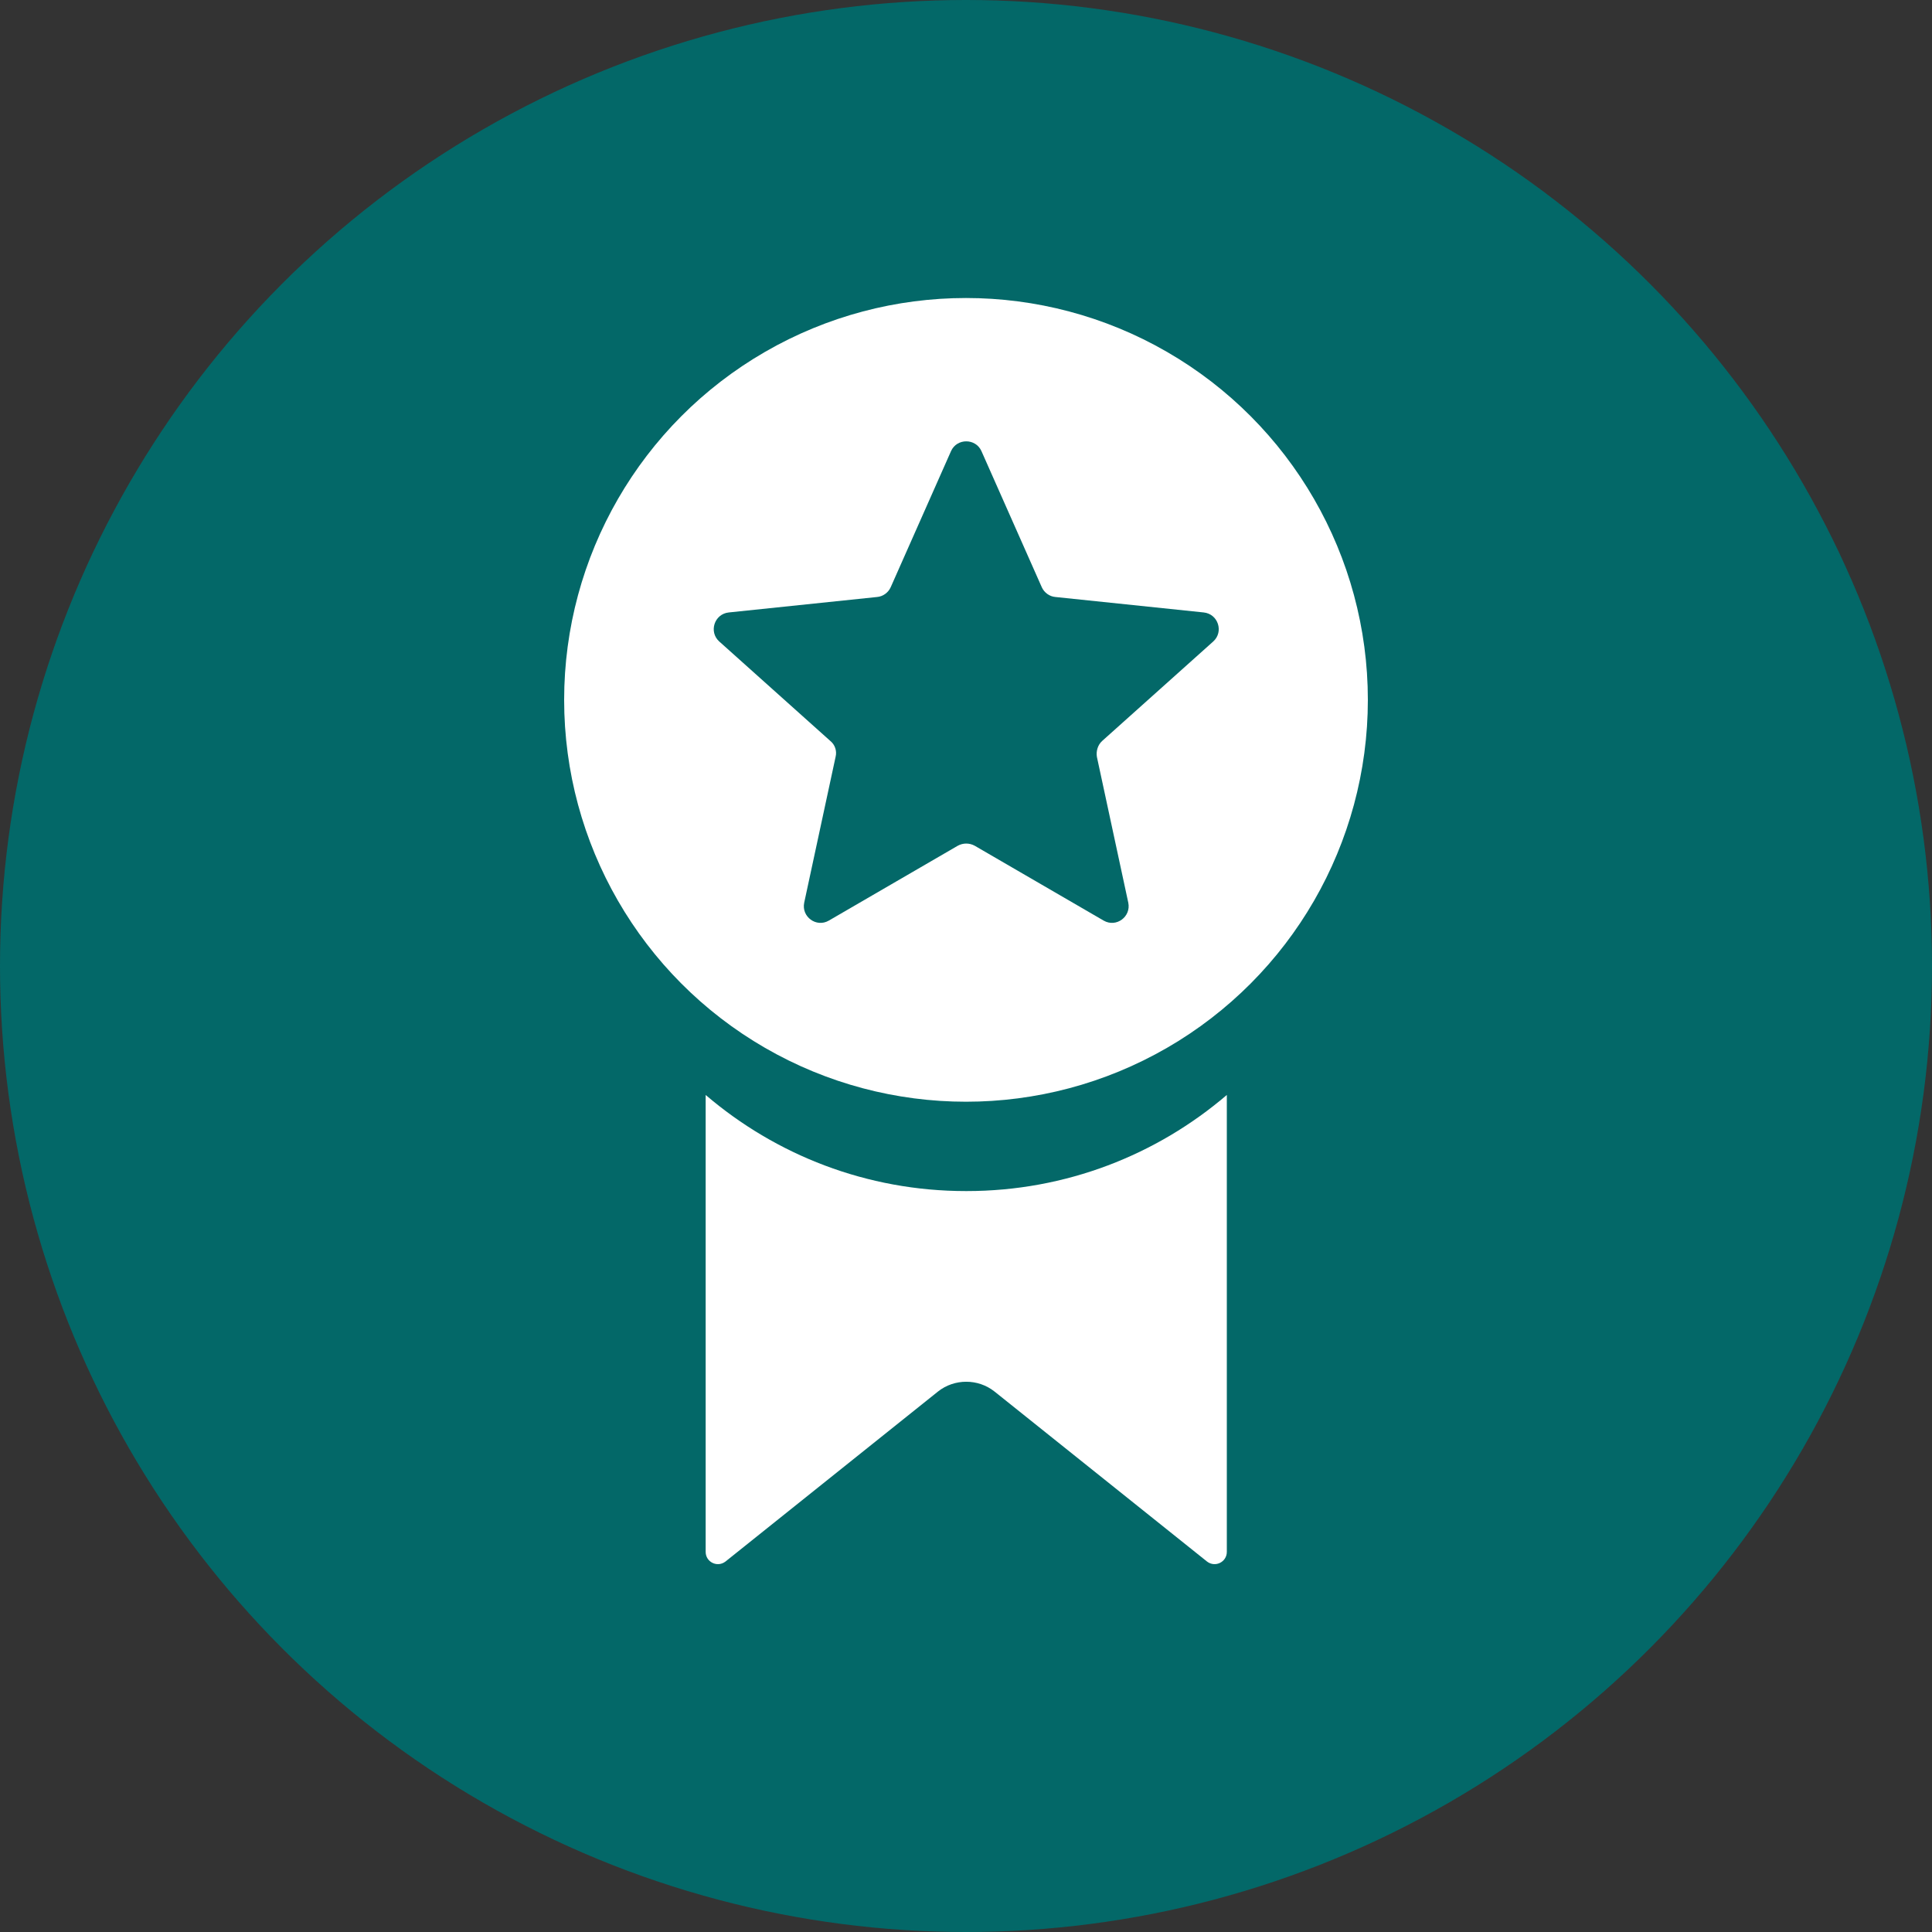
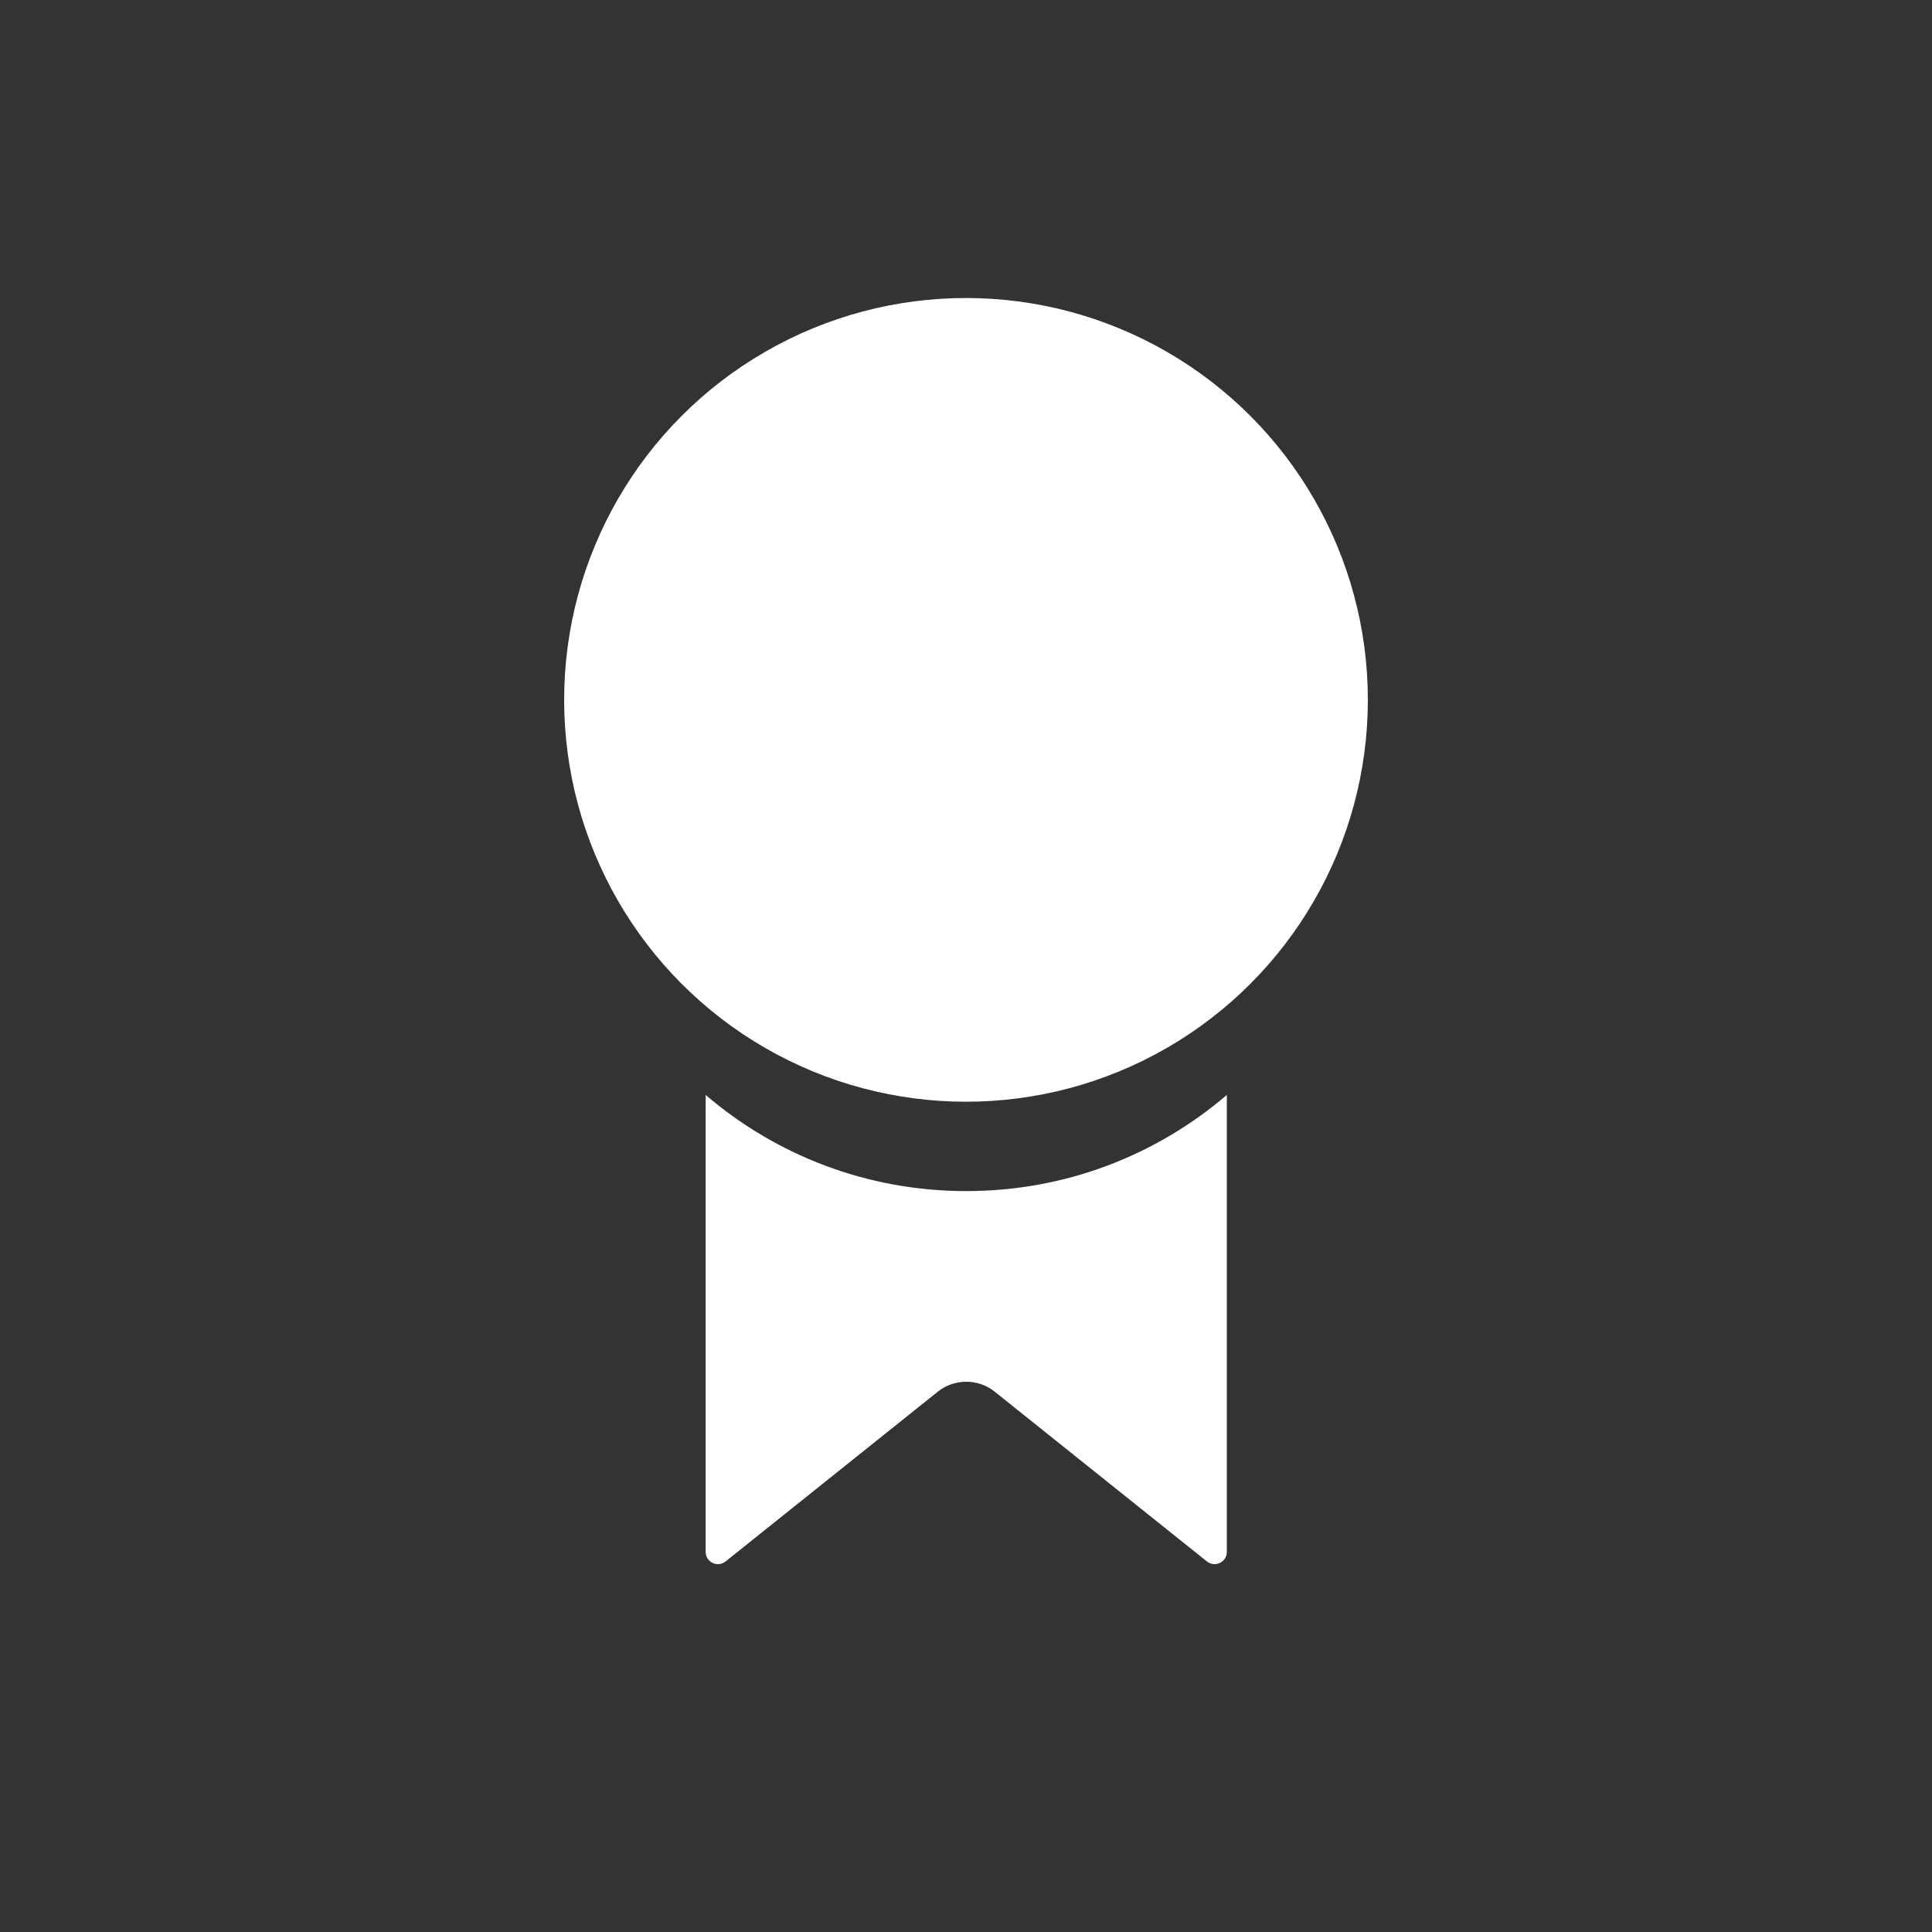
<svg xmlns="http://www.w3.org/2000/svg" id="Layer_1" data-name="Layer 1" width="40" height="40" viewBox="0 0 40 40">
  <rect x="0" y="0" width="40" height="40" fill="#333333" stroke="none" />
  <defs>
    <style>
      .cls-1 {
        fill: #fff;
      }

      .cls-2 {
        fill: #036868;
      }
    </style>
  </defs>
-   <circle class="cls-2" cx="20" cy="20" r="20" />
  <g>
    <circle class="cls-1" cx="20" cy="14.49" r="8.32" />
-     <path class="cls-2" d="M20.32,9.34l1.25,2.82c.05.11.16.19.28.2l3.07.32c.3.03.42.4.2.6l-2.3,2.06c-.09.08-.13.21-.11.33l.65,3.02c.06.29-.25.52-.51.37l-2.67-1.55c-.11-.06-.24-.06-.35,0l-2.67,1.55c-.26.15-.57-.08-.51-.37l.65-3.02c.03-.12-.01-.25-.11-.33l-2.3-2.06c-.22-.2-.1-.57.2-.6l3.07-.32c.12-.01.23-.09.28-.2l1.25-2.82c.12-.27.51-.27.63,0Z" />
    <path class="cls-1" d="M20,24.66c-2.06,0-3.94-.75-5.39-1.99v9.46c0,.21.24.33.41.2l4.4-3.52c.34-.27.83-.27,1.17,0l4.4,3.52c.17.13.41.01.41-.2v-9.46c-1.45,1.24-3.33,1.99-5.39,1.99Z" />
  </g>
</svg>